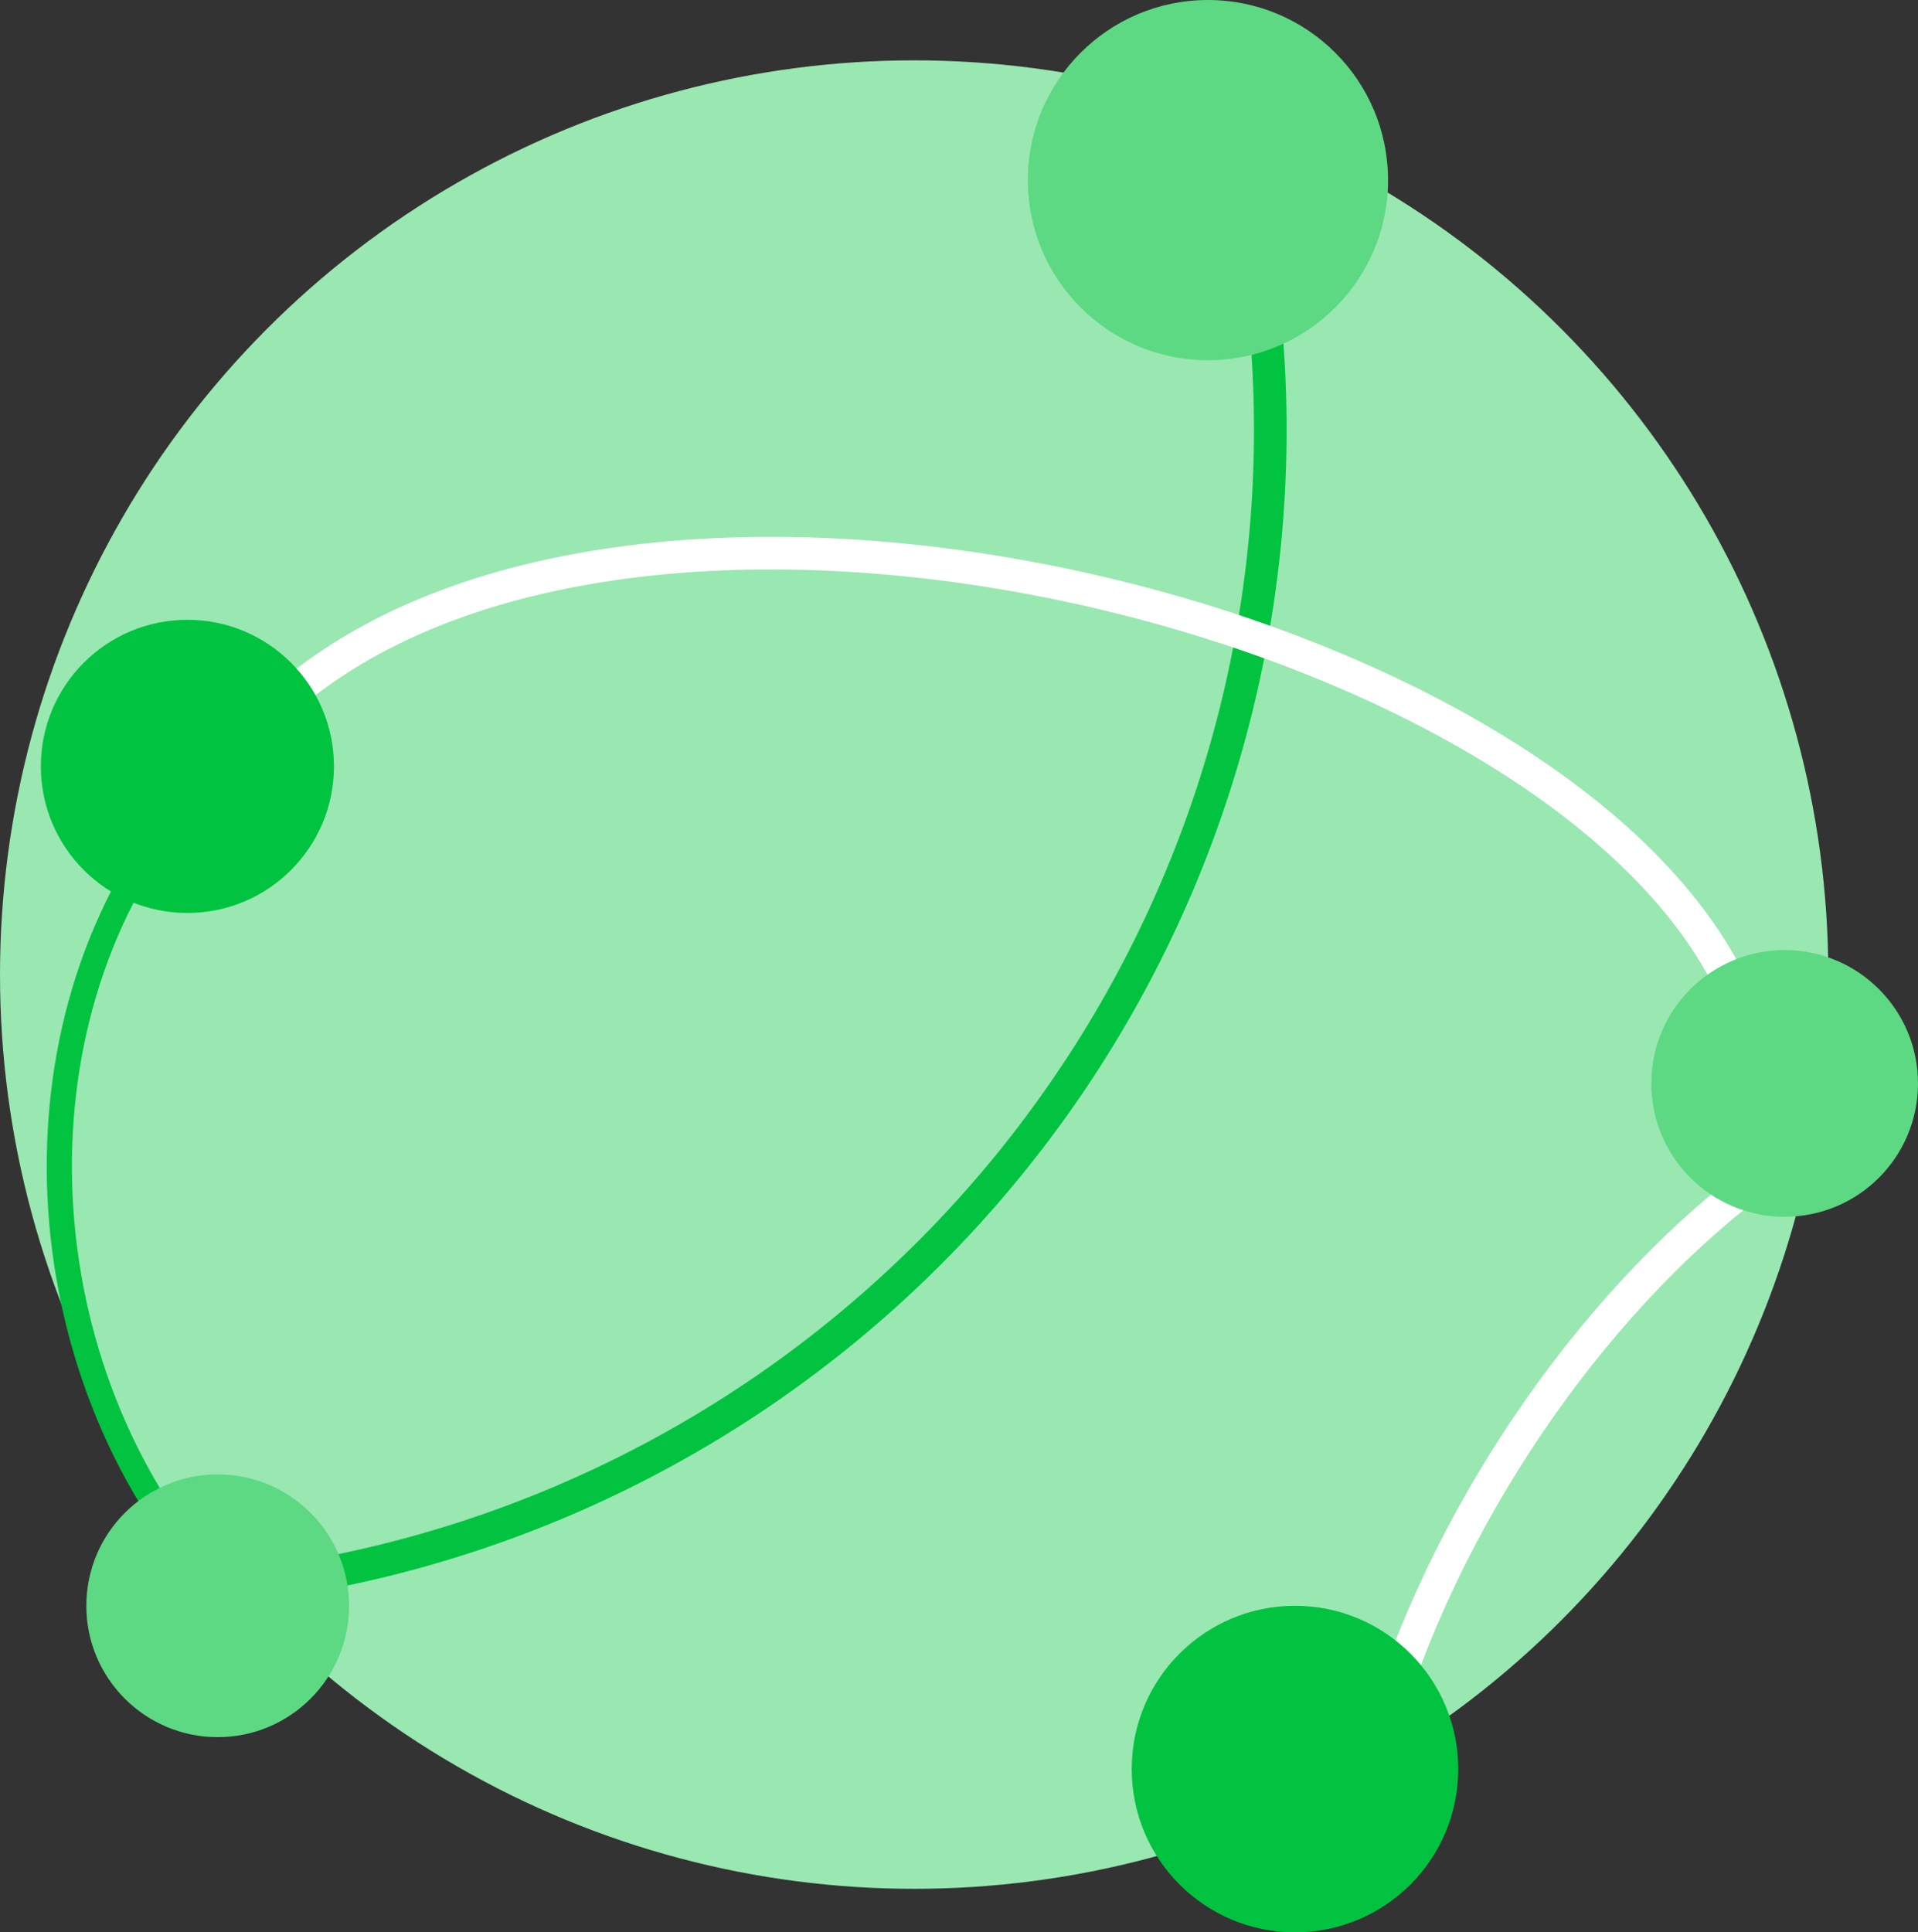
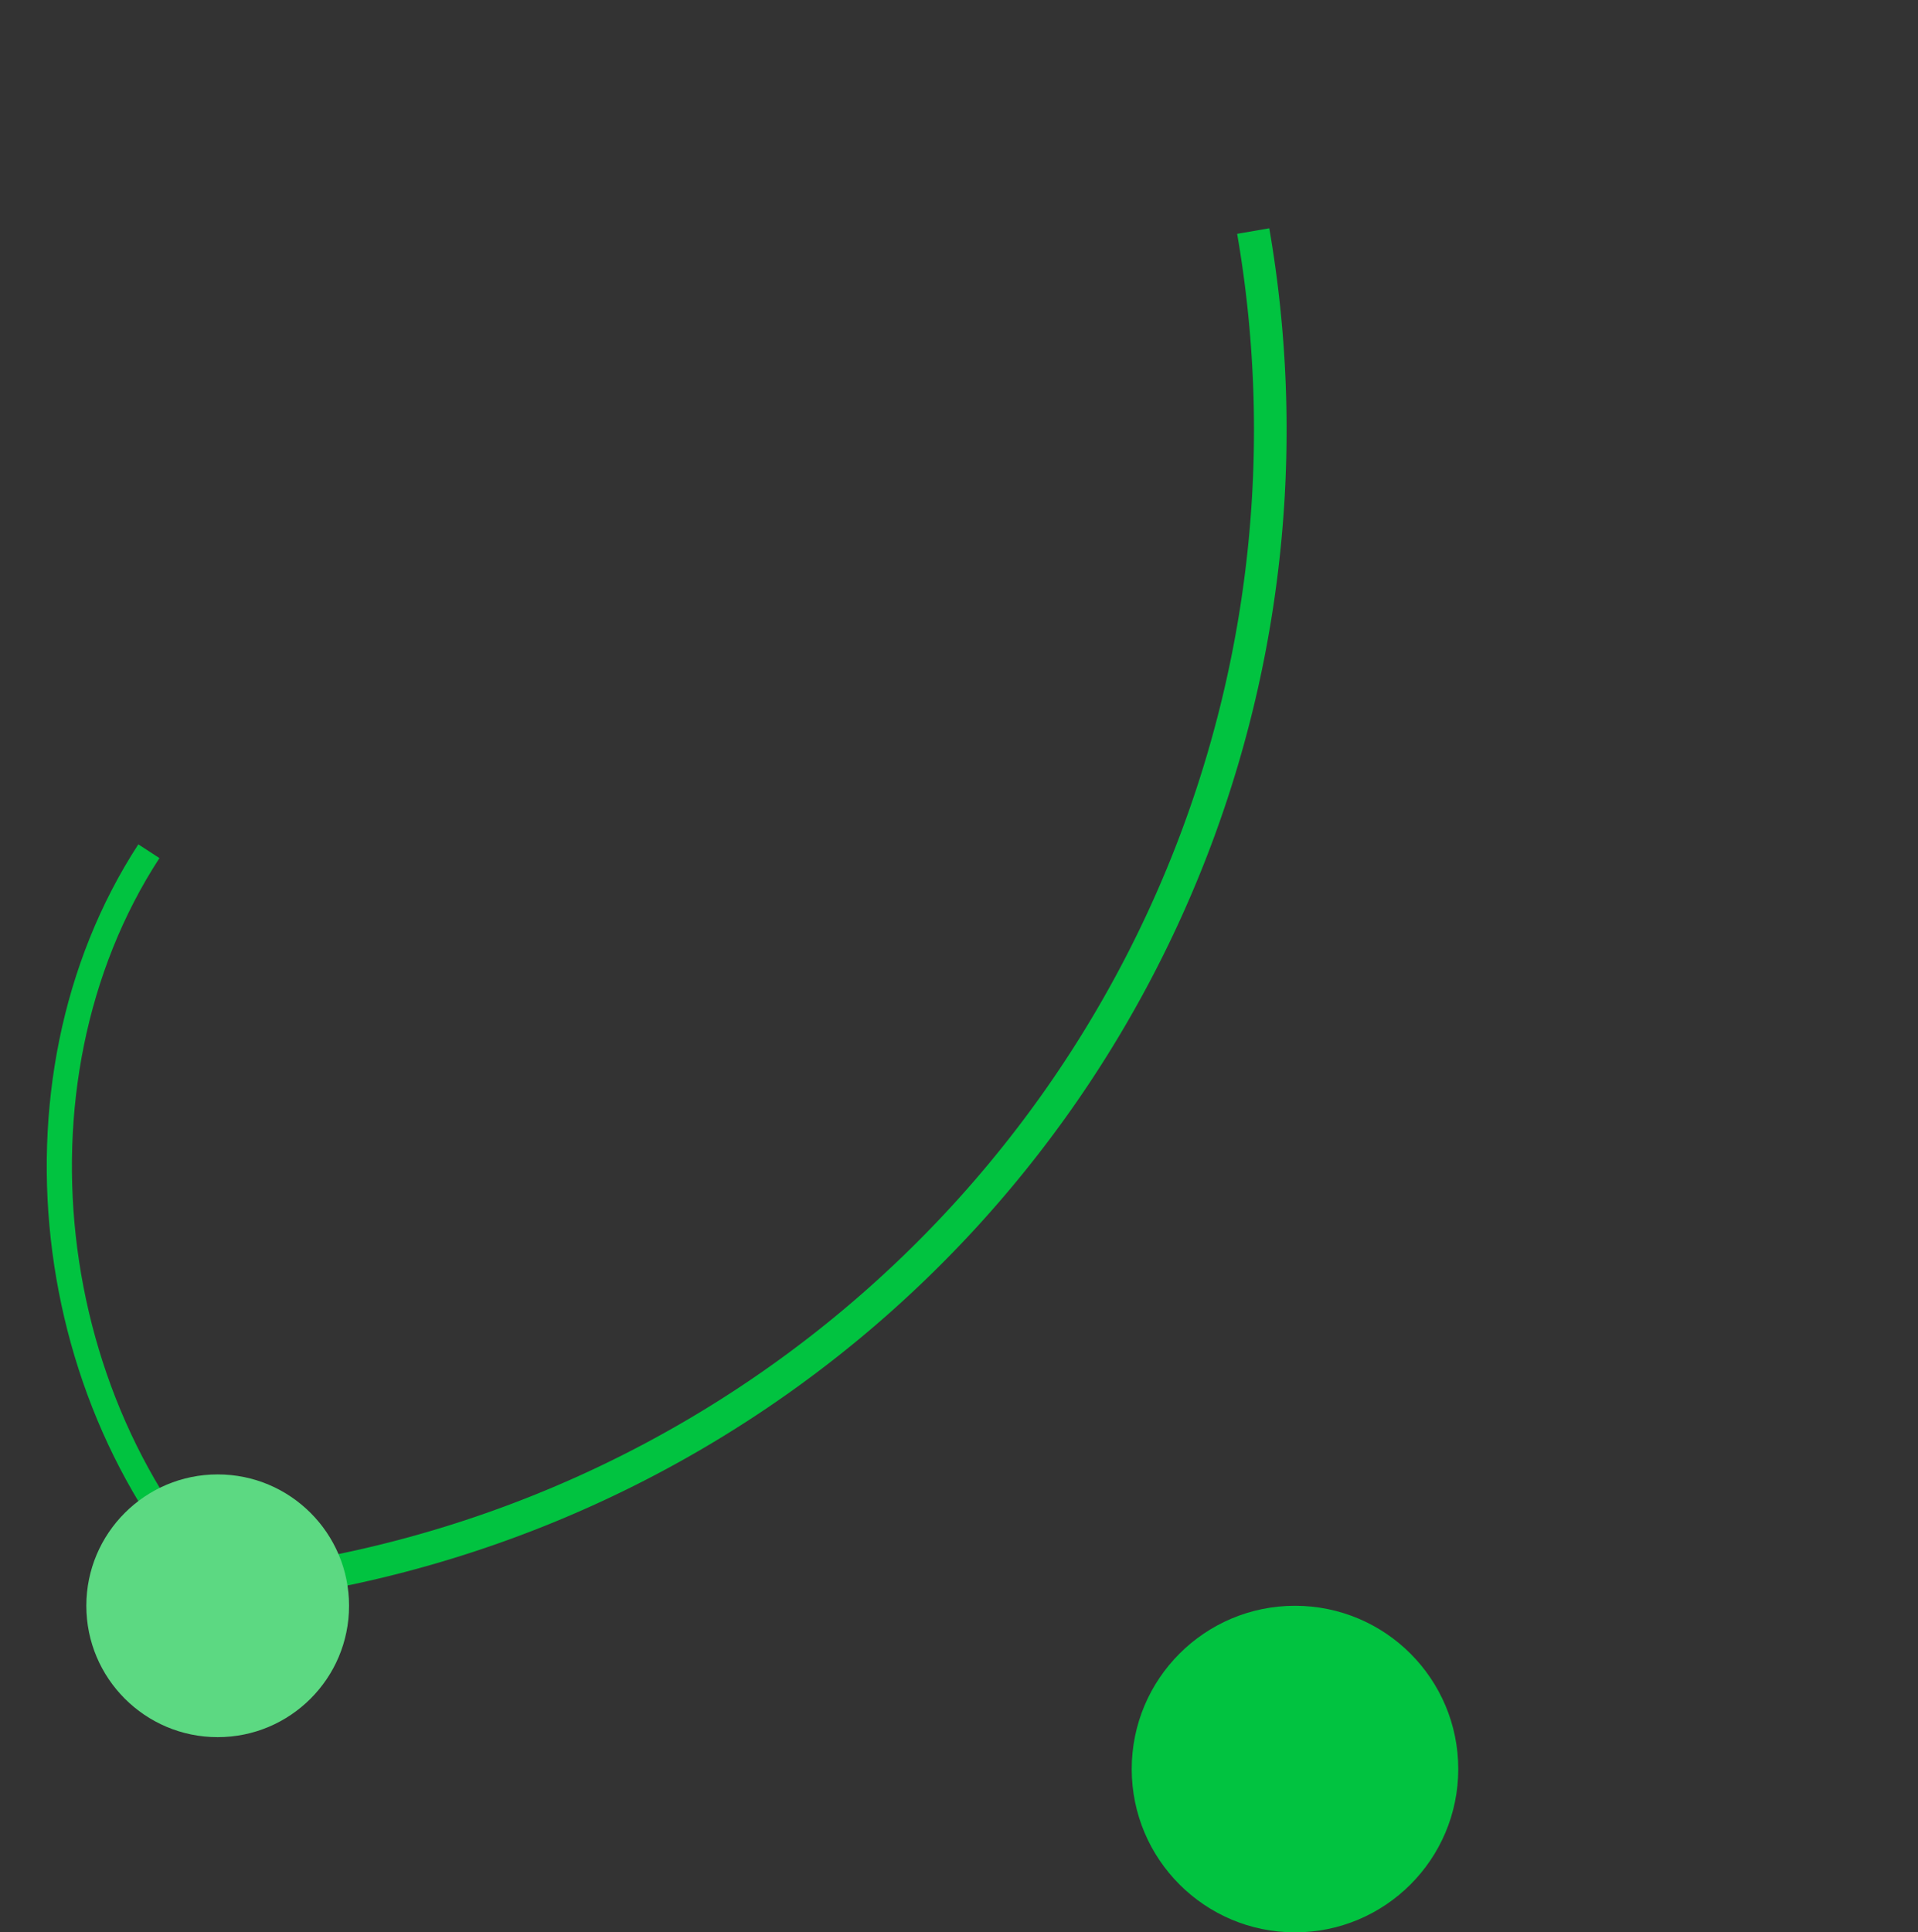
<svg xmlns="http://www.w3.org/2000/svg" viewBox="0 0 165.29 166.51">
  <rect x="0" y="0" width="165.29" height="166.51" fill="#333333" stroke="none" />
  <defs>
    <style>.cls-5{fill:#5cd982}</style>
  </defs>
  <g id="Layer_2" data-name="Layer 2">
    <g id="Layer_1-2" data-name="Layer 1">
-       <circle cx="78.78" cy="83.98" r="78.78" fill="#99e7b1" />
      <path d="M108 19.91a100.34 100.34 0 01-81.81 116" stroke-width="2.81" stroke="#01c340" fill="none" stroke-miterlimit="10" />
-       <path d="M25.32 59.6c31.89-26.26 111.6-5.6 124.73 27.19m-31.31 63.39c5.53-19.38 18.26-37.61 32.26-48.29" fill="none" stroke-miterlimit="10" stroke-width="2.81" stroke="#fff" />
      <path d="M21.49 139.47C3.67 123-.21 93.4 12.83 73.35" stroke-width="2.17" stroke="#01c340" fill="none" stroke-miterlimit="10" />
-       <circle class="cls-5" cx="104.1" cy="15.52" r="15.52" />
-       <circle cx="16.15" cy="66.04" r="12.63" fill="#00c340" />
      <circle class="cls-5" cx="18.76" cy="138.37" r="11.32" />
-       <circle class="cls-5" cx="153.8" cy="93.36" r="11.49" />
      <circle cx="111.6" cy="152.44" r="14.07" fill="#01c340" />
    </g>
  </g>
</svg>